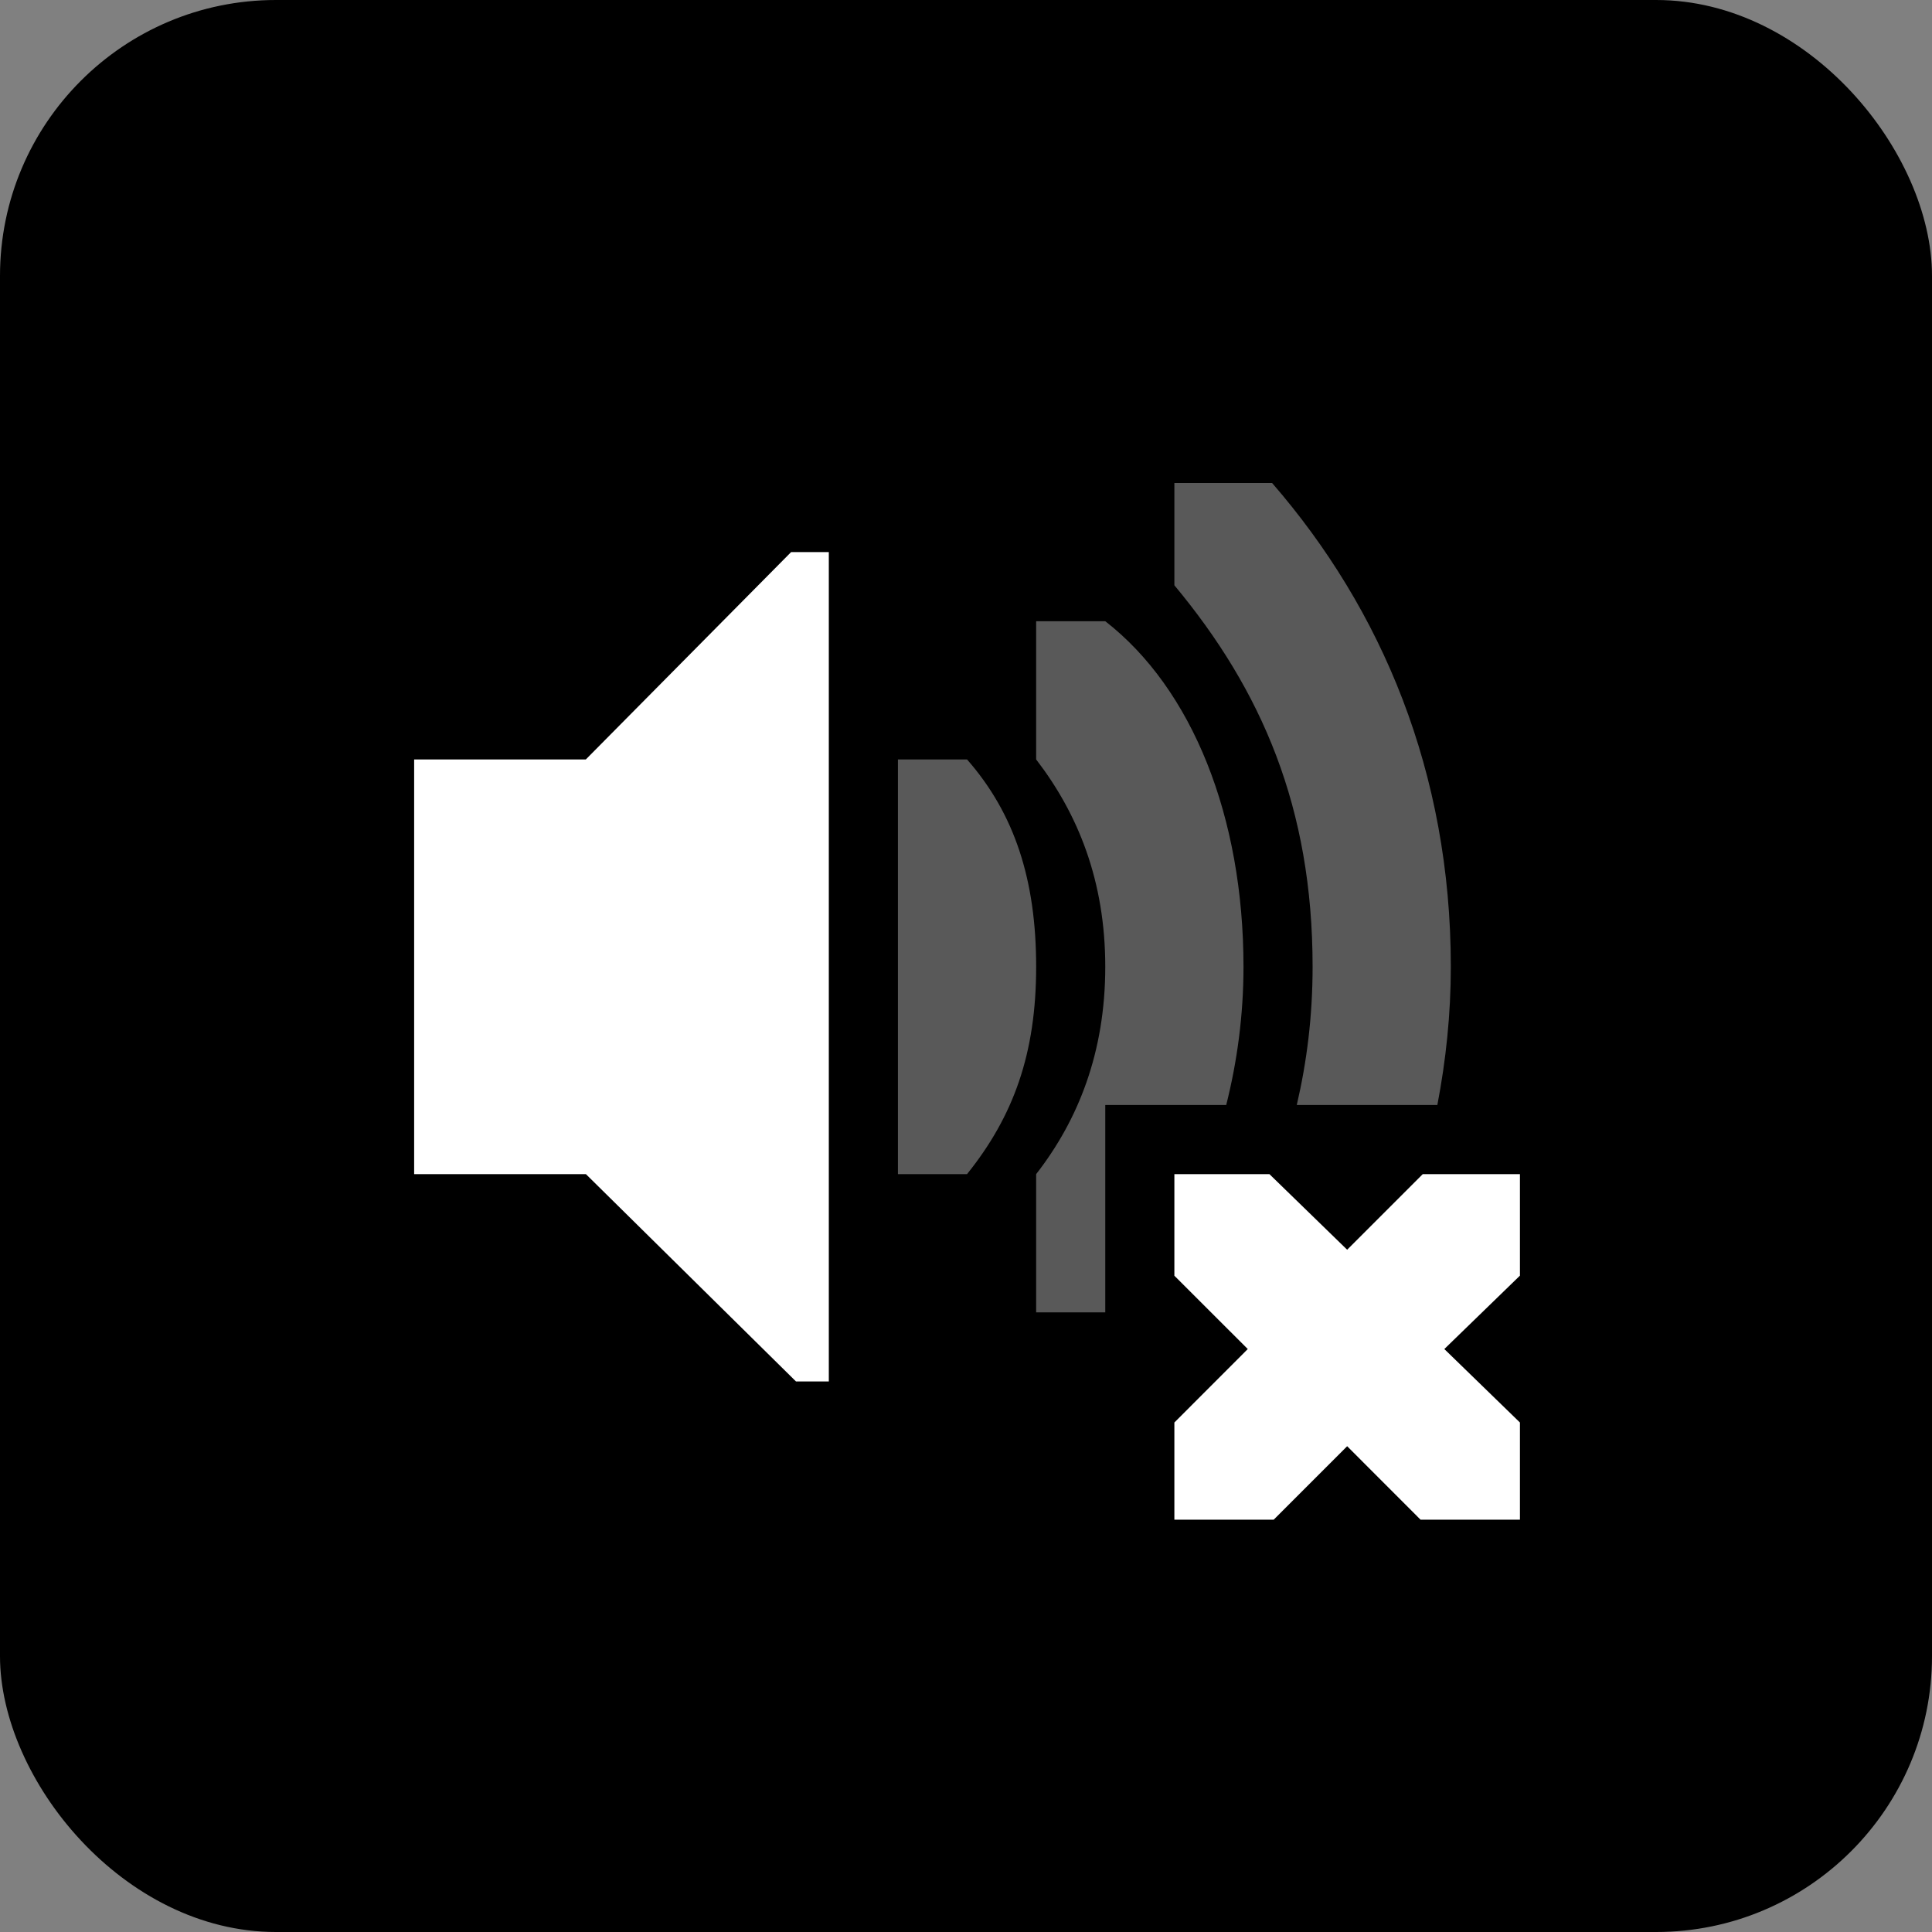
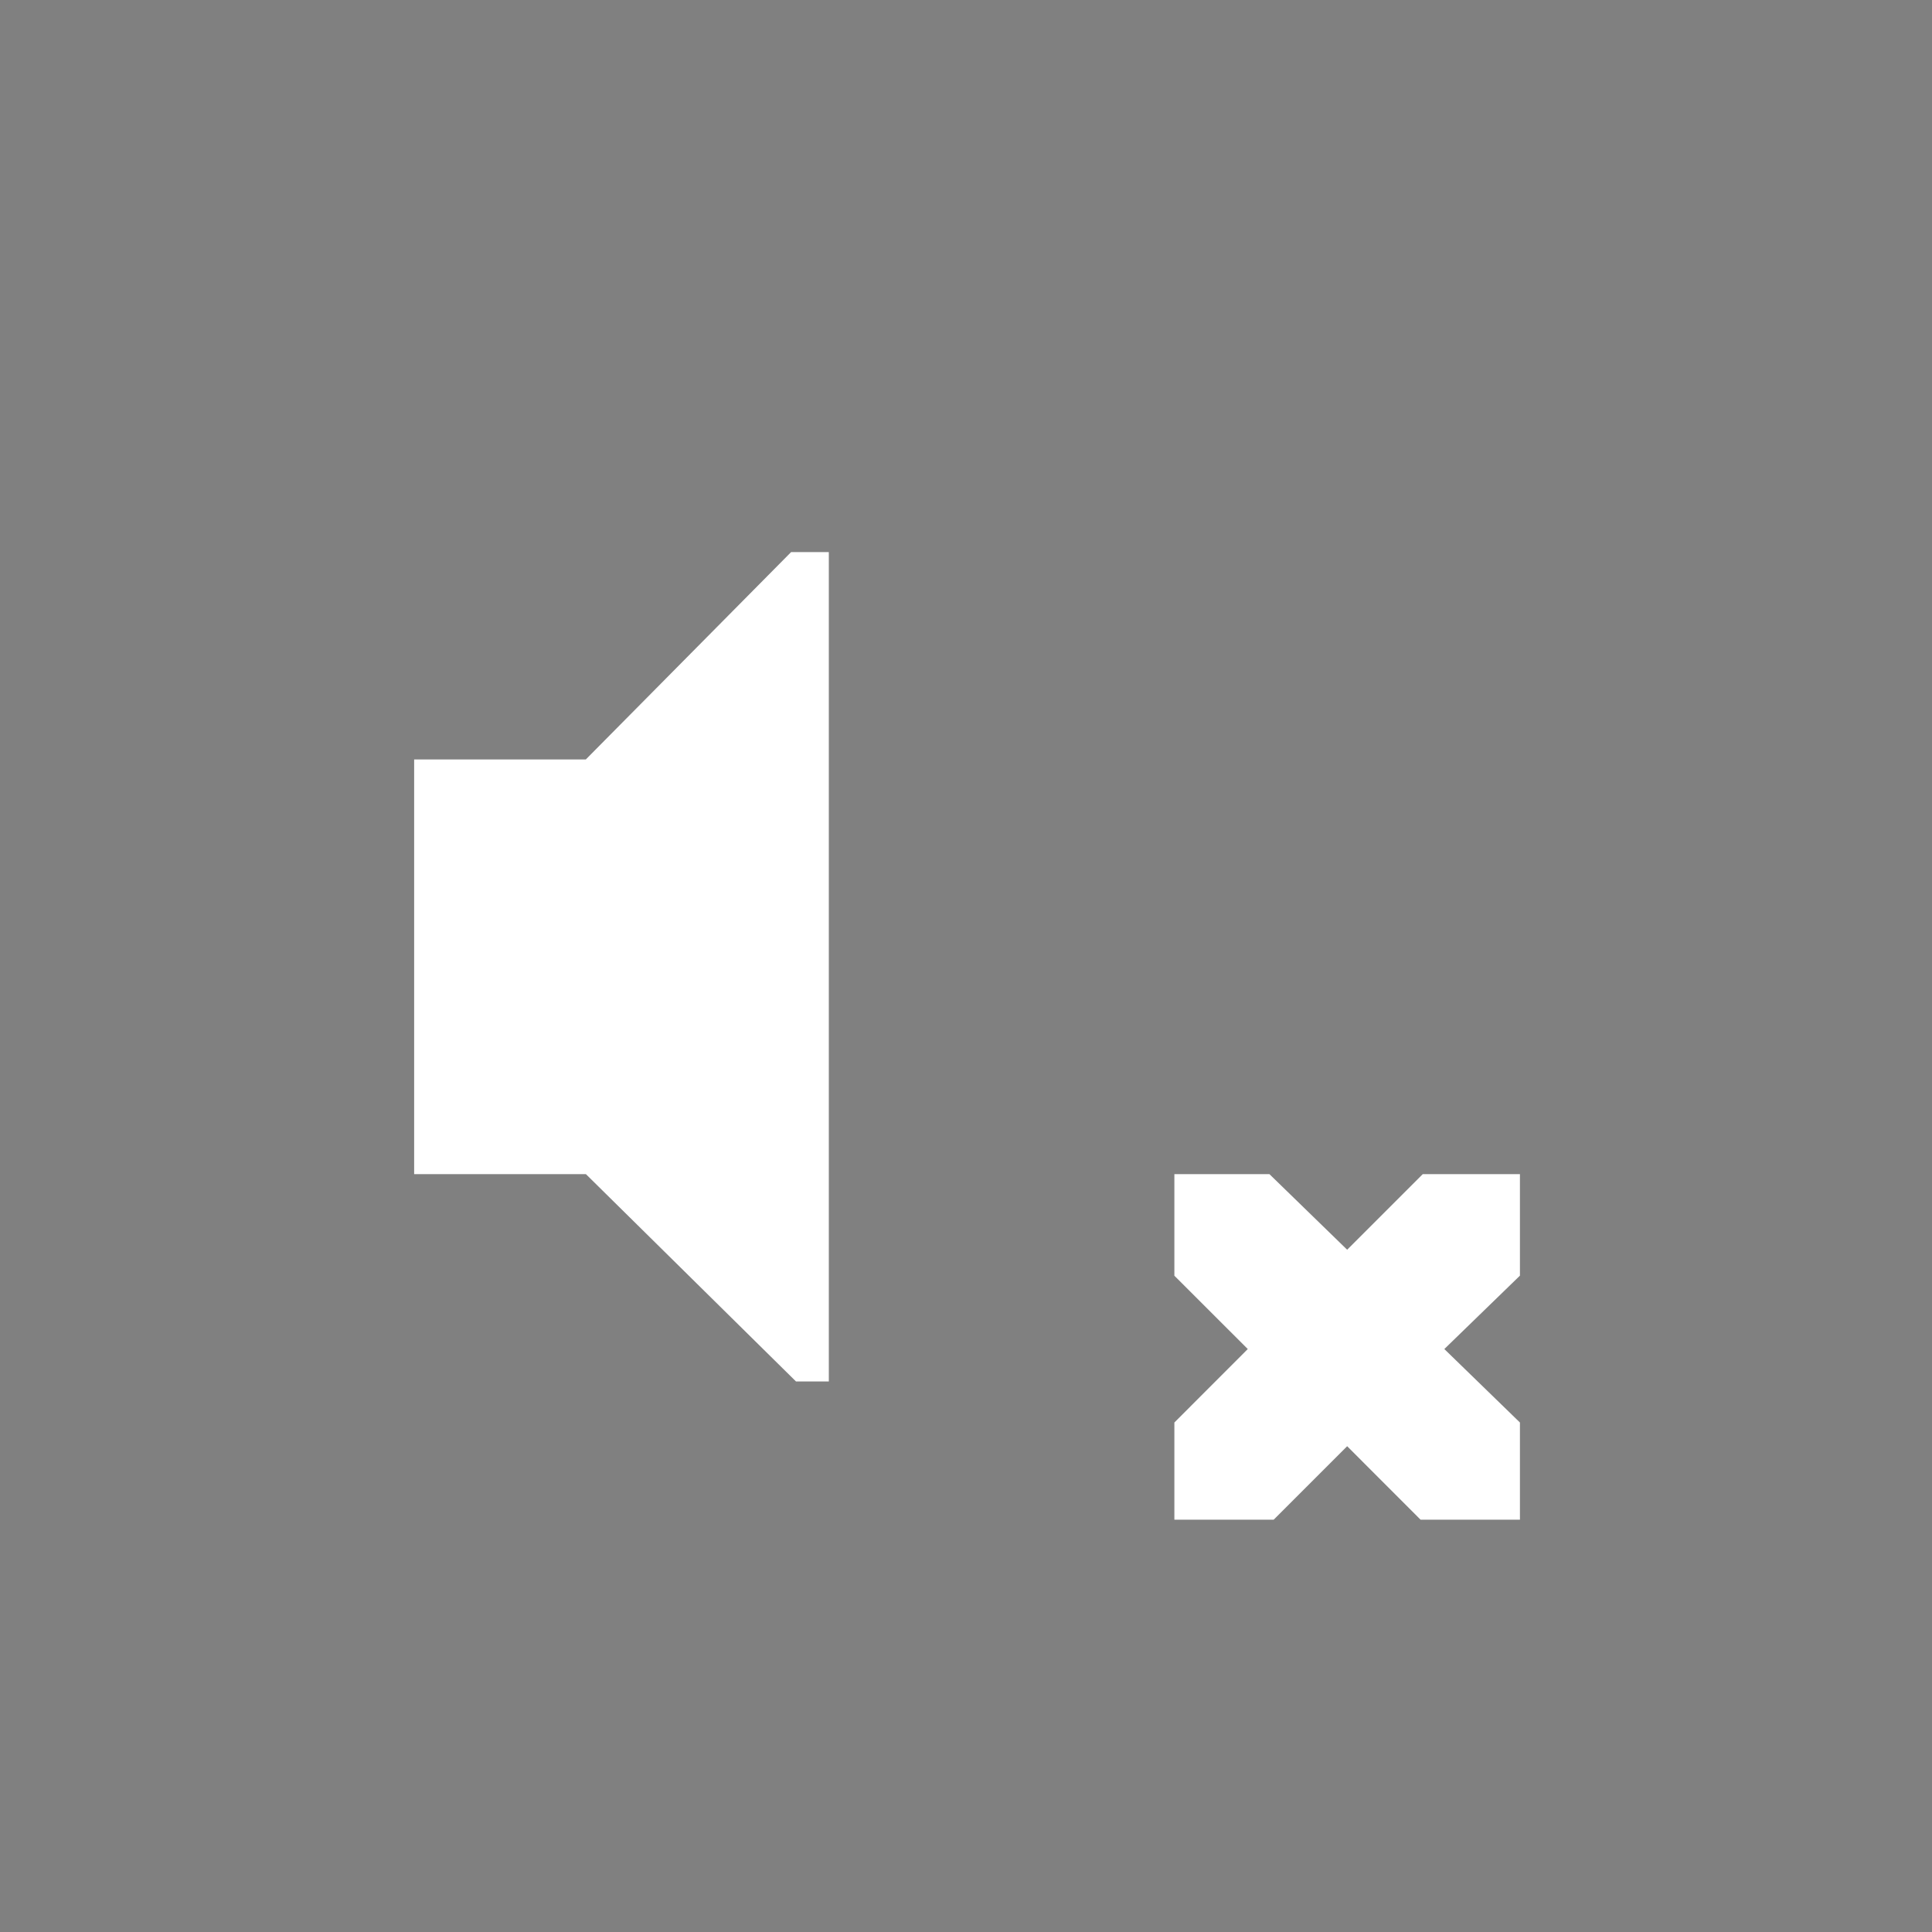
<svg xmlns="http://www.w3.org/2000/svg" id="svg919" width="28" height="28" version="1.1" viewBox="0 0 7.408 7.408">
  <rect x="0" y="0" width="7.408" height="7.408" fill="#808080" stroke="none" />
  <g id="layer1" transform="translate(-67.733 -8.467)">
    <g id="topbar-audio-volume-muted" transform="translate(16.933)">
-       <rect id="rect2304" x="50.8" y="8.467" width="7.408" height="7.408" rx="1.058" ry="1.058" style="stroke-width:.529" />
      <g id="g2674" transform="matrix(.265 0 0 .265 52.388 10.054)" fill="#474747" style="fill:#fff">
        <path id="path2666" d="m11 11h1.375l1.125 1.094 1.094-1.094h1.406v1.469l-1.094 1.062 1.094 1.063v1.406h-1.438l-1.062-1.063-1.063 1.063h-1.437v-1.406l1.062-1.063-1.062-1.061zm-11-6h2.484l2.97-3h0.546v12h-0.475l-3.04-3h-2.485z" color="#bebebe" overflow="visible" style="fill:#fff" />
-         <path id="path2668" d="m11 1v1.48c1.265 1.52 2 3.22 2 5.52 0 0.723-0.085 1.382-0.229 2h2.034c0.124-0.645 0.195-1.314 0.195-2 0-2.814-1-5.172-2.586-7z" color="#000000" opacity=".35" overflow="visible" style="fill:#fff" />
-         <path id="path2670" d="m9 3v2c0.607 0.789 1 1.759 1 3s-0.393 2.22-1 3v2h1v-3h1.75c0.158-0.626 0.25-1.297 0.25-2 0-2.167-0.739-4.02-2-5z" color="#000000" opacity=".35" overflow="visible" style="fill:#fff" />
-         <path id="path2672" d="m9 8c0-1.257-0.312-2.216-1-3h-1v6h1c0.672-0.837 1-1.742 1-3z" color="#000000" font-family="Sans" font-weight="400" opacity=".35" overflow="visible" style="fill:#fff;text-decoration-line:none;text-indent:0;text-transform:none" />
      </g>
    </g>
  </g>
</svg>